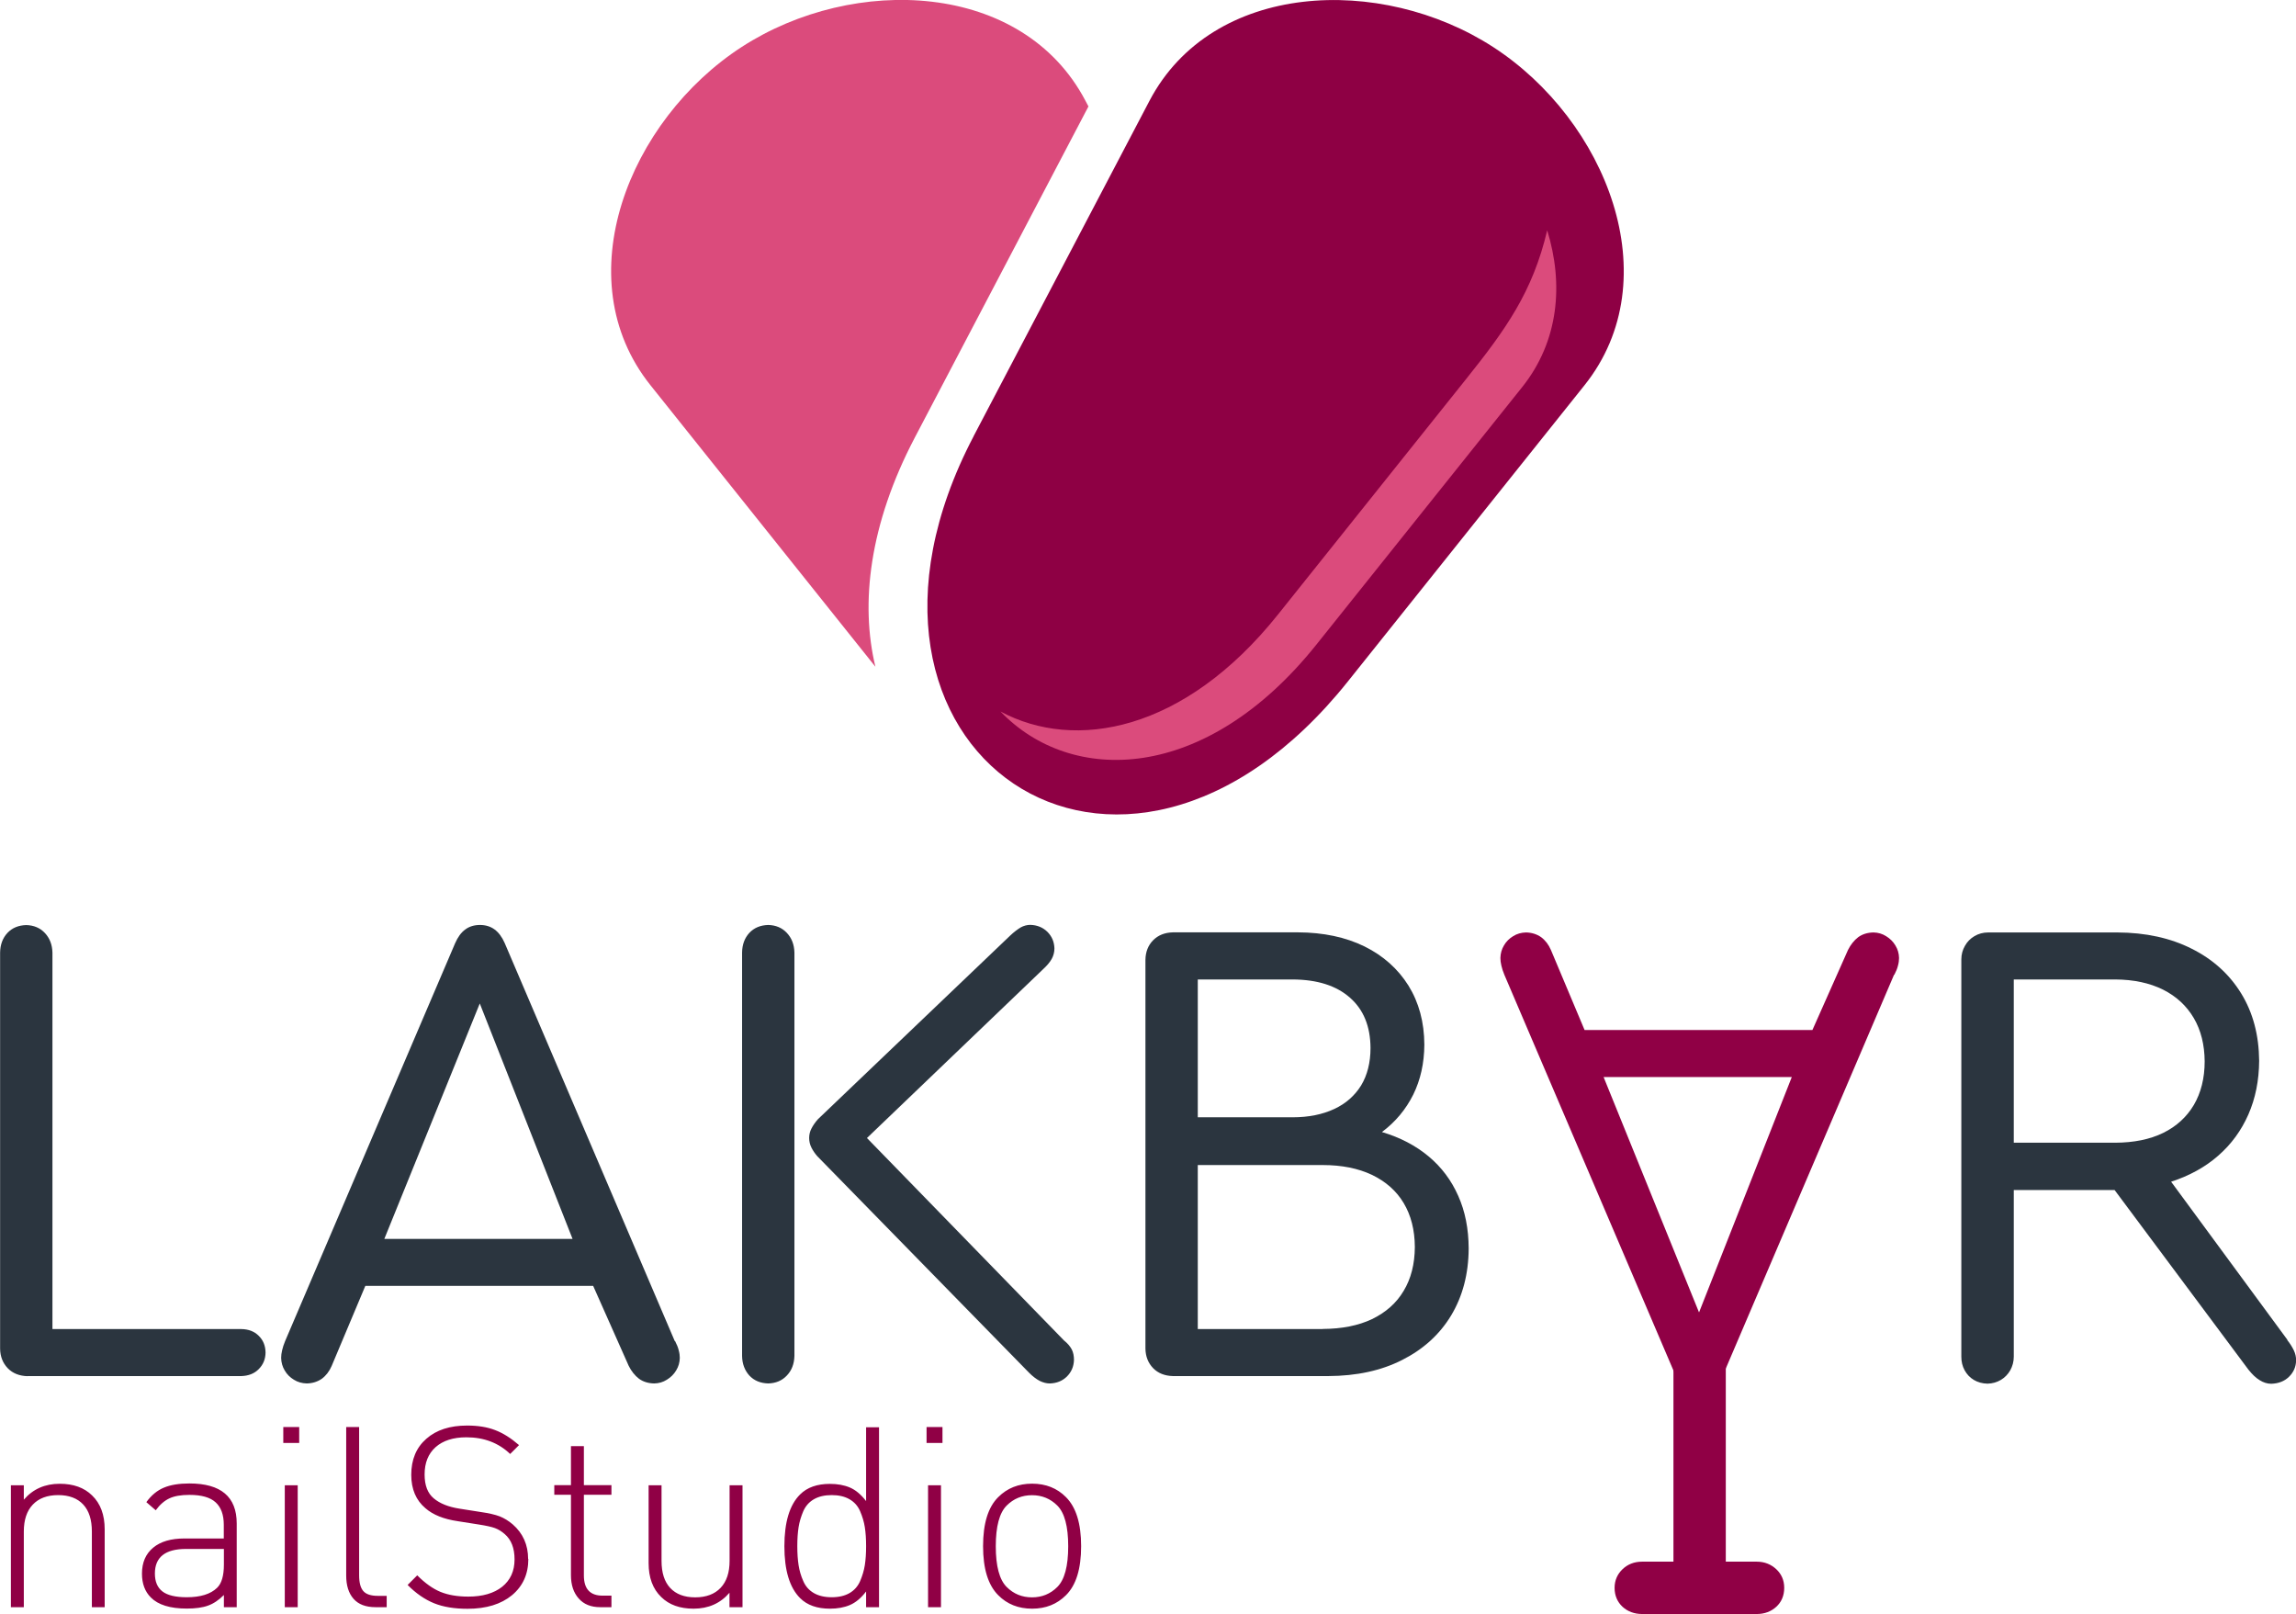
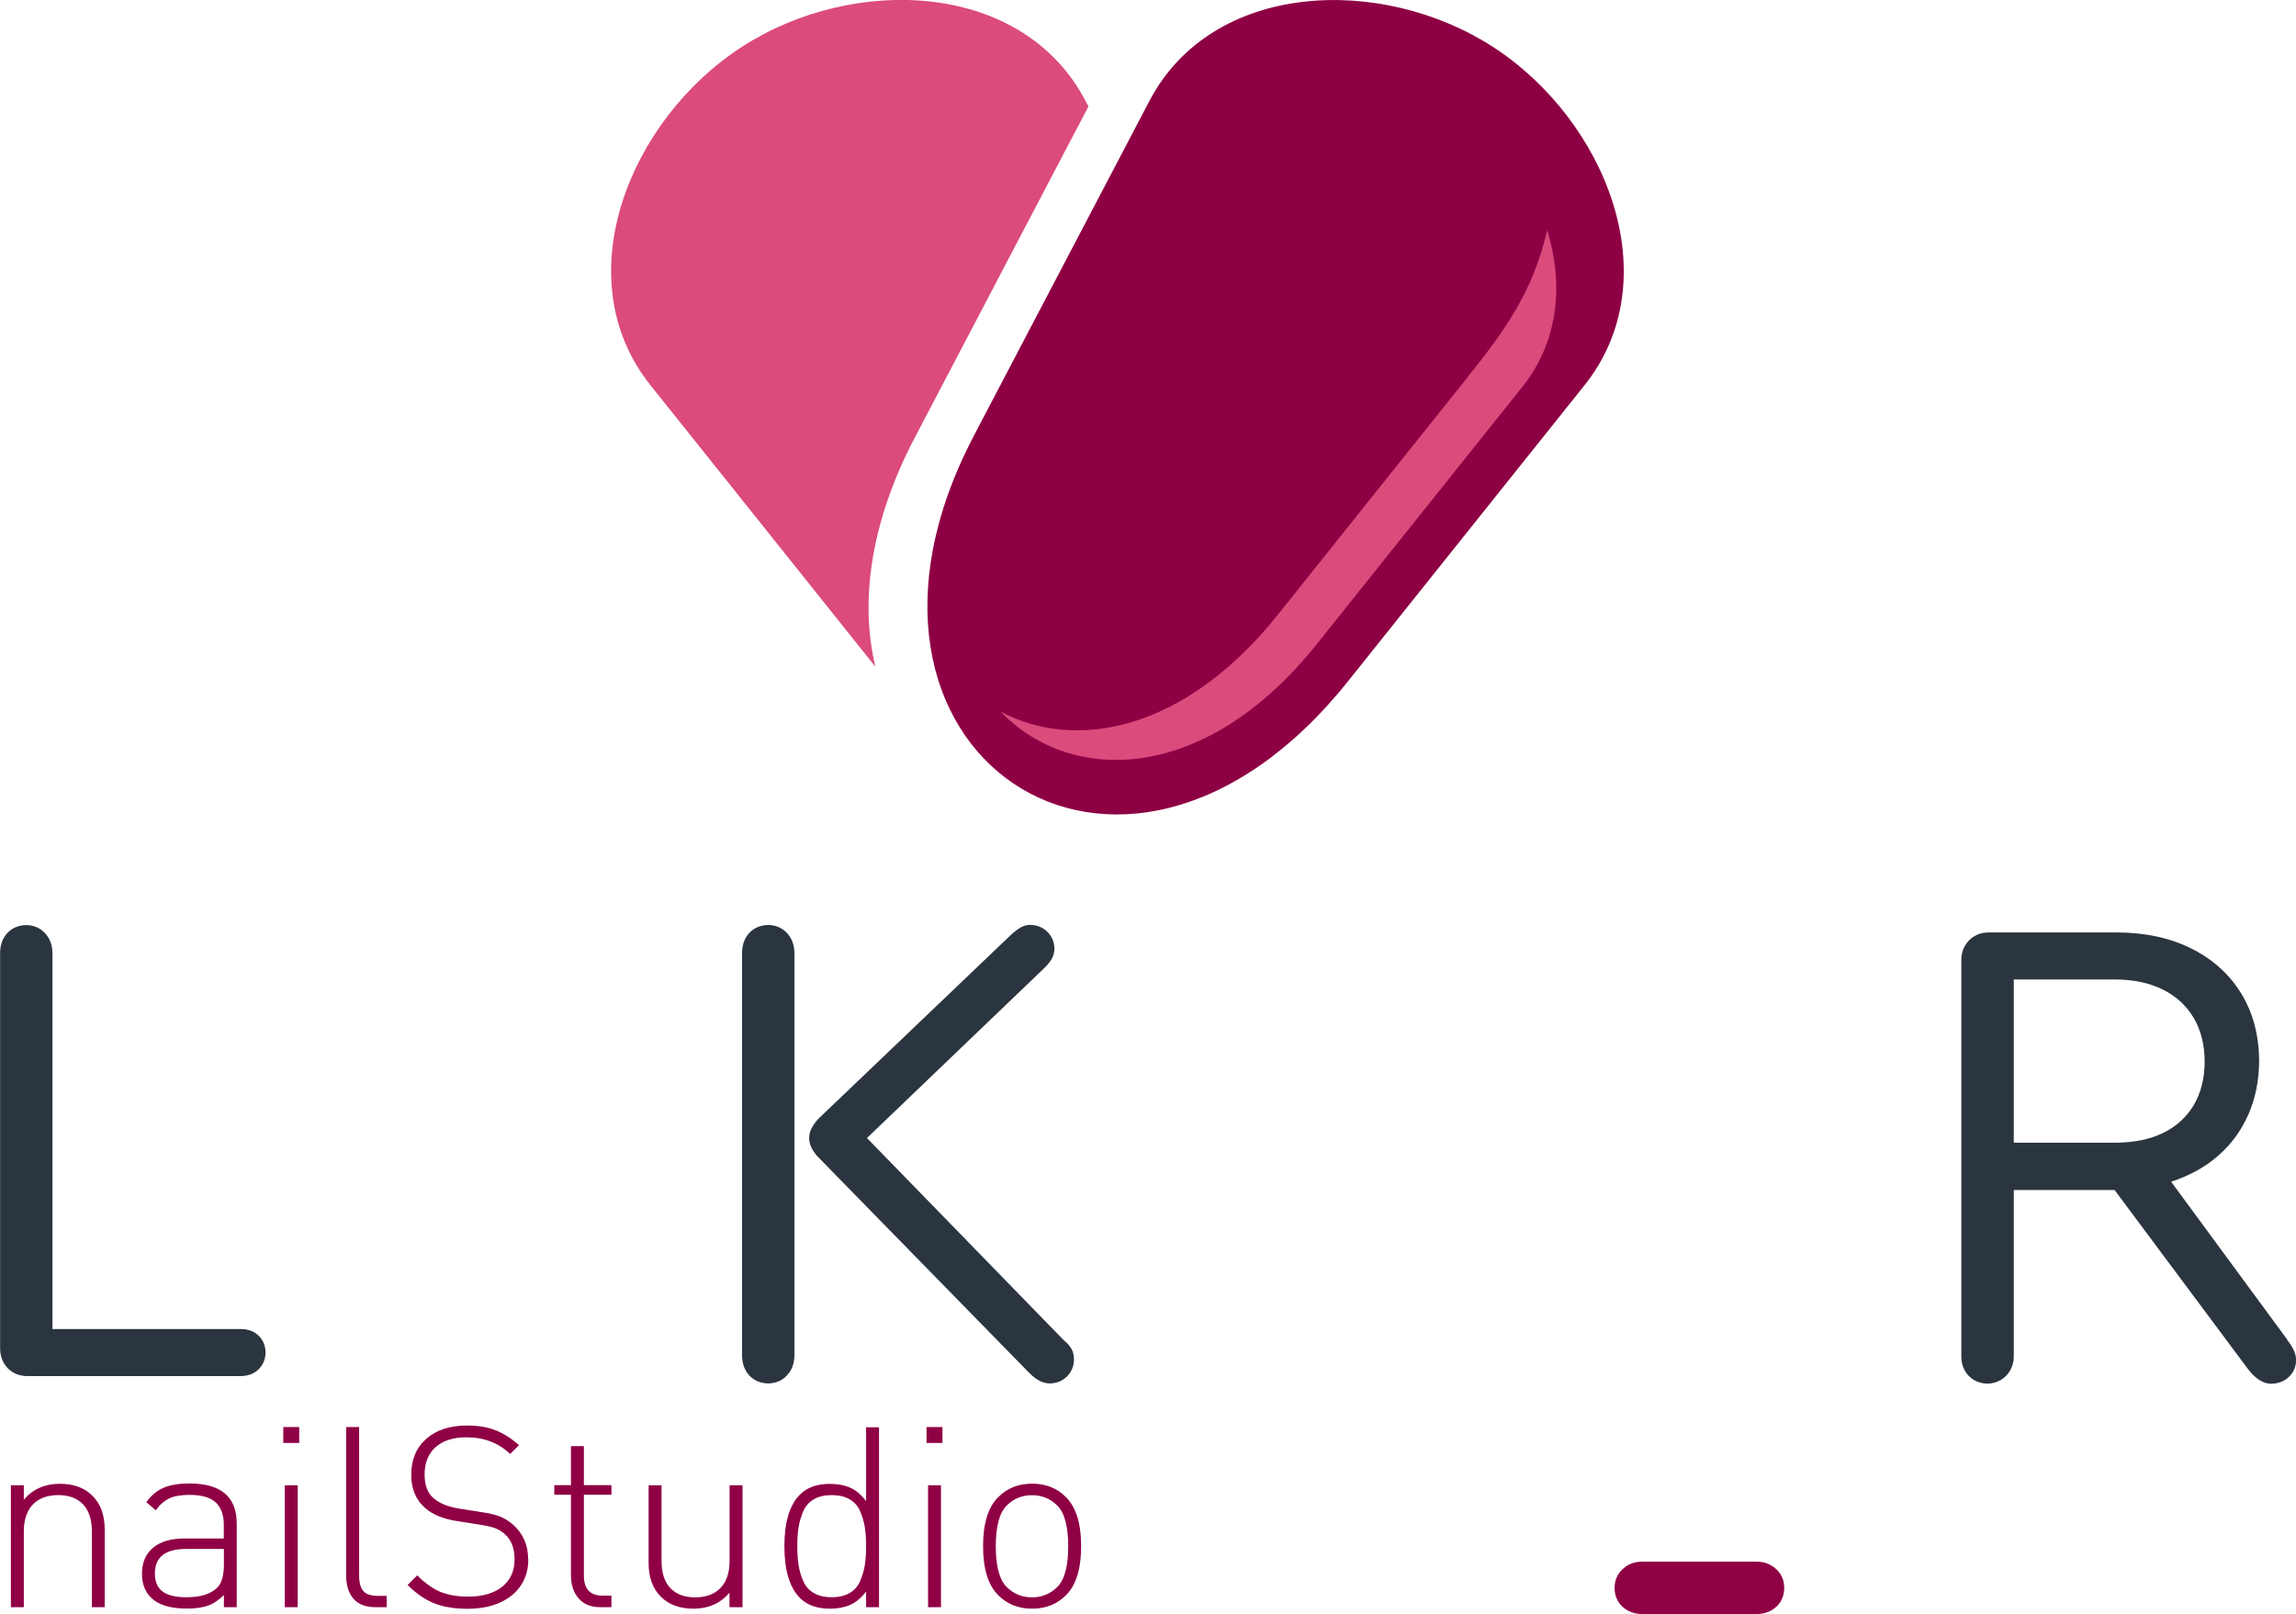
<svg xmlns="http://www.w3.org/2000/svg" xml:space="preserve" width="107.054mm" height="75.239mm" style="shape-rendering:geometricPrecision; text-rendering:geometricPrecision; image-rendering:optimizeQuality; fill-rule:evenodd; clip-rule:evenodd" viewBox="0 0 21.494 15.106">
  <defs>
    <style type="text/css">
   
    .fil3 {fill:#8E0044}
    .fil4 {fill:#DB4B7C}
    .fil0 {fill:#2B353F;fill-rule:nonzero}
    .fil1 {fill:#900045;fill-rule:nonzero}
    .fil2 {fill:#DB4B7C;fill-rule:nonzero}
   
  </style>
  </defs>
  <g id="Слой_x0020_1">
    <g id="_131606840">
      <path id="_130620392" class="fil0" d="M0.258 12.879l2.001 0c0.067,-0.002 0.122,-0.023 0.163,-0.065 0.042,-0.042 0.063,-0.093 0.064,-0.155 -0.001,-0.064 -0.022,-0.116 -0.064,-0.157 -0.041,-0.041 -0.095,-0.062 -0.163,-0.063l-1.768 0 0 -3.523c-0.002,-0.074 -0.025,-0.135 -0.071,-0.184 -0.045,-0.048 -0.103,-0.072 -0.174,-0.074 -0.073,0.002 -0.132,0.026 -0.177,0.074 -0.044,0.048 -0.067,0.109 -0.068,0.184l0 3.706c0.001,0.074 0.025,0.135 0.072,0.184 0.047,0.048 0.109,0.072 0.186,0.074z" />
-       <path id="_130620248" class="fil0" d="M6.317 12.552l-1.592 -3.725c-0.025,-0.057 -0.057,-0.1 -0.095,-0.128 -0.038,-0.028 -0.084,-0.042 -0.137,-0.042 -0.053,0 -0.1,0.014 -0.137,0.042 -0.039,0.028 -0.07,0.071 -0.095,0.128l-1.592 3.725c-0.013,0.031 -0.022,0.06 -0.028,0.086 -0.006,0.025 -0.009,0.049 -0.009,0.071 0.001,0.043 0.012,0.082 0.033,0.117 0.021,0.037 0.05,0.065 0.086,0.087 0.036,0.023 0.077,0.034 0.121,0.035 0.053,-0.001 0.101,-0.016 0.141,-0.044 0.039,-0.029 0.07,-0.069 0.092,-0.12l0.315 -0.749 2.133 0 0.333 0.749c0.025,0.05 0.057,0.09 0.096,0.12 0.039,0.028 0.086,0.043 0.143,0.044 0.043,-0.001 0.082,-0.012 0.118,-0.035 0.036,-0.022 0.065,-0.05 0.087,-0.087 0.022,-0.036 0.033,-0.074 0.034,-0.117 0,-0.022 -0.003,-0.046 -0.01,-0.071 -0.006,-0.026 -0.018,-0.055 -0.034,-0.086zm-1.825 -3.159l0.868 2.202 -1.762 0 0.893 -2.202z" />
      <path id="_130620104" class="fil0" d="M7.192 8.657c-0.073,0.002 -0.132,0.026 -0.177,0.074 -0.044,0.048 -0.067,0.109 -0.068,0.184l0 3.775c0.001,0.074 0.024,0.135 0.068,0.184 0.045,0.048 0.104,0.072 0.177,0.074 0.071,-0.002 0.129,-0.026 0.174,-0.074 0.046,-0.048 0.069,-0.109 0.071,-0.184l0 -3.775c-0.002,-0.074 -0.025,-0.135 -0.071,-0.184 -0.045,-0.048 -0.103,-0.072 -0.174,-0.074zm2.768 3.888l-1.844 -1.894 1.648 -1.579c0.038,-0.035 0.065,-0.067 0.082,-0.098 0.017,-0.031 0.025,-0.064 0.025,-0.098 -0.002,-0.062 -0.024,-0.113 -0.066,-0.155 -0.043,-0.042 -0.096,-0.063 -0.16,-0.065 -0.03,0 -0.061,0.008 -0.09,0.024 -0.028,0.017 -0.062,0.042 -0.099,0.077l-1.799 1.718c-0.025,0.028 -0.045,0.057 -0.06,0.086 -0.015,0.028 -0.022,0.059 -0.022,0.09 0,0.031 0.007,0.061 0.021,0.089 0.014,0.028 0.033,0.056 0.055,0.081l1.982 2.026c0.035,0.035 0.068,0.06 0.1,0.077 0.033,0.016 0.064,0.024 0.095,0.024 0.064,-0.002 0.117,-0.023 0.16,-0.065 0.042,-0.042 0.064,-0.093 0.066,-0.155 0,-0.037 -0.006,-0.07 -0.021,-0.099 -0.015,-0.028 -0.039,-0.057 -0.073,-0.084z" />
-       <path id="_130619960" class="fil0" d="M12.937 10.595c0.127,-0.095 0.224,-0.212 0.293,-0.35 0.068,-0.138 0.103,-0.294 0.104,-0.468 -0.001,-0.211 -0.051,-0.395 -0.149,-0.553 -0.098,-0.156 -0.235,-0.279 -0.411,-0.366 -0.177,-0.087 -0.385,-0.131 -0.623,-0.132l-1.17 0c-0.077,0.002 -0.138,0.026 -0.186,0.074 -0.047,0.048 -0.071,0.109 -0.072,0.184l0 3.637c0.001,0.074 0.025,0.135 0.072,0.184 0.047,0.048 0.109,0.072 0.186,0.074l1.453 0c0.266,-0.001 0.497,-0.051 0.693,-0.151 0.196,-0.099 0.349,-0.237 0.457,-0.415 0.108,-0.179 0.164,-0.389 0.165,-0.629 -0.001,-0.184 -0.033,-0.347 -0.098,-0.492 -0.064,-0.145 -0.156,-0.268 -0.277,-0.369 -0.121,-0.101 -0.266,-0.177 -0.437,-0.228zm-0.837 -1.428c0.232,0.001 0.41,0.058 0.537,0.17 0.127,0.111 0.192,0.268 0.193,0.472 0,0.136 -0.03,0.254 -0.088,0.35 -0.059,0.095 -0.143,0.17 -0.251,0.22 -0.109,0.051 -0.239,0.078 -0.391,0.078l-0.887 0 0 -1.29 0.887 0zm0.283 3.272l-1.17 0 0 -1.535 1.17 0c0.179,0 0.332,0.031 0.461,0.092 0.128,0.062 0.228,0.149 0.296,0.263 0.069,0.115 0.104,0.252 0.105,0.412 -0.001,0.16 -0.036,0.297 -0.105,0.411 -0.068,0.115 -0.168,0.202 -0.296,0.264 -0.129,0.061 -0.282,0.091 -0.461,0.092z" />
-       <path id="_130619816" class="fil1" d="M17.731 9.123l-1.592 3.725c-0.025,0.057 -0.057,0.1 -0.095,0.128 -0.038,0.028 -0.084,0.042 -0.137,0.042 -0.053,0 -0.1,-0.014 -0.137,-0.042 -0.039,-0.028 -0.07,-0.071 -0.095,-0.128l-1.592 -3.725c-0.013,-0.031 -0.022,-0.06 -0.028,-0.086 -0.006,-0.025 -0.009,-0.049 -0.009,-0.071 0.001,-0.043 0.012,-0.082 0.033,-0.117 0.021,-0.037 0.05,-0.065 0.086,-0.087 0.036,-0.023 0.077,-0.034 0.121,-0.035 0.053,0.001 0.101,0.016 0.141,0.044 0.039,0.029 0.07,0.069 0.092,0.12l0.315 0.749 2.133 0 0.333 -0.749c0.025,-0.05 0.057,-0.09 0.096,-0.12 0.039,-0.028 0.086,-0.043 0.143,-0.044 0.043,0.001 0.082,0.012 0.118,0.035 0.036,0.022 0.065,0.05 0.087,0.087 0.022,0.036 0.033,0.074 0.034,0.117 0,0.022 -0.003,0.046 -0.01,0.071 -0.006,0.026 -0.018,0.055 -0.034,0.086zm-1.825 3.159l0.868 -2.202 -1.762 0 0.893 2.202z" />
      <path id="_130619672" class="fil0" d="M21.413 12.539l-1.088 -1.479c0.171,-0.056 0.318,-0.136 0.44,-0.243 0.123,-0.107 0.217,-0.236 0.283,-0.386 0.066,-0.15 0.1,-0.318 0.101,-0.503 -0.002,-0.241 -0.058,-0.451 -0.168,-0.63 -0.11,-0.179 -0.265,-0.32 -0.464,-0.419 -0.198,-0.1 -0.43,-0.151 -0.696,-0.152l-1.208 0c-0.048,0 -0.092,0.012 -0.13,0.035 -0.037,0.022 -0.067,0.052 -0.088,0.09 -0.022,0.038 -0.034,0.08 -0.034,0.127l0 3.719c0,0.046 0.01,0.089 0.031,0.127 0.021,0.038 0.049,0.068 0.086,0.09 0.037,0.022 0.08,0.034 0.128,0.035 0.046,-0.001 0.088,-0.013 0.125,-0.035 0.037,-0.022 0.066,-0.052 0.088,-0.09 0.021,-0.038 0.033,-0.081 0.033,-0.127l0 -1.56 0.944 0 1.252 1.68c0.035,0.044 0.069,0.077 0.105,0.099 0.035,0.022 0.071,0.034 0.109,0.034 0.067,-0.002 0.123,-0.023 0.166,-0.065 0.043,-0.042 0.066,-0.093 0.067,-0.155 0,-0.031 -0.007,-0.063 -0.022,-0.094 -0.015,-0.031 -0.035,-0.063 -0.06,-0.094zm-2.561 -3.372l0.95 0c0.173,0.001 0.322,0.033 0.447,0.095 0.125,0.063 0.22,0.151 0.288,0.266 0.067,0.114 0.101,0.25 0.102,0.406 0,0.158 -0.035,0.294 -0.101,0.407 -0.067,0.113 -0.163,0.201 -0.287,0.262 -0.125,0.061 -0.274,0.091 -0.449,0.092l-0.95 0 0 -1.529z" />
-       <path id="_130619576" class="fil1" d="M16.156 12.717l0 2.049c0,0.074 -0.025,0.135 -0.071,0.184 -0.045,0.048 -0.103,0.072 -0.174,0.074 -0.073,-0.002 -0.132,-0.026 -0.177,-0.074 -0.044,-0.048 -0.068,-0.109 -0.068,-0.184l0 -2.049 0.491 0z" />
      <path id="_130619480" class="fil1" d="M15.678 14.616l0.464 0 0.304 0c0.074,0 0.135,0.026 0.183,0.071 0.048,0.045 0.074,0.103 0.074,0.174 0,0.073 -0.026,0.133 -0.074,0.177 -0.048,0.044 -0.109,0.068 -0.184,0.068l-0.304 -2.0078e-005 -0.464 0 -0.304 0c-0.074,0 -0.136,-0.024 -0.184,-0.068 -0.048,-0.045 -0.074,-0.104 -0.074,-0.177 0,-0.071 0.027,-0.129 0.074,-0.174 0.048,-0.046 0.109,-0.071 0.184,-0.071l0.304 0z" />
      <path id="_83243608" class="fil1" d="M0.981 15.042l-0.121 0 0 -0.708c0,-0.111 -0.027,-0.195 -0.081,-0.253 -0.054,-0.058 -0.132,-0.088 -0.234,-0.088 -0.103,0 -0.182,0.03 -0.238,0.089 -0.056,0.059 -0.084,0.143 -0.084,0.252l0 0.708 -0.121 0 0 -1.141 0.121 0 0 0.135c0.085,-0.099 0.197,-0.149 0.336,-0.149 0.128,0 0.229,0.036 0.303,0.109 0.079,0.076 0.118,0.182 0.118,0.317l0 0.729zm1.236 0l-0.121 0 0 -0.114c-0.047,0.047 -0.097,0.081 -0.148,0.099 -0.051,0.019 -0.118,0.028 -0.2,0.028 -0.156,0 -0.268,-0.035 -0.336,-0.104 -0.055,-0.055 -0.083,-0.129 -0.083,-0.223 0,-0.104 0.035,-0.185 0.105,-0.243 0.07,-0.058 0.168,-0.086 0.292,-0.086l0.369 0 0 -0.128c0,-0.093 -0.025,-0.163 -0.076,-0.21 -0.051,-0.047 -0.133,-0.07 -0.246,-0.07 -0.079,0 -0.142,0.011 -0.188,0.033 -0.047,0.022 -0.089,0.059 -0.127,0.111l-0.088 -0.076c0.047,-0.065 0.102,-0.11 0.165,-0.136 0.062,-0.026 0.142,-0.039 0.238,-0.039 0.295,0 0.443,0.125 0.443,0.374l0 0.781zm-0.121 -0.398l0 -0.147 -0.355 0c-0.194,0 -0.291,0.077 -0.291,0.23 0,0.076 0.024,0.132 0.071,0.168 0.047,0.036 0.123,0.054 0.227,0.054 0.128,0 0.223,-0.029 0.284,-0.088 0.043,-0.041 0.064,-0.114 0.064,-0.218zm0.691 0.398l-0.121 0 0 -1.141 0.121 0 0 1.141zm0.014 -1.537l-0.149 0 0 -0.149 0.149 0 0 0.149zm0.819 1.537l-0.104 0c-0.092,0 -0.16,-0.026 -0.206,-0.078 -0.046,-0.052 -0.069,-0.125 -0.069,-0.218l0 -1.39 0.121 0 0 1.388c0,0.068 0.013,0.117 0.039,0.147 0.026,0.03 0.071,0.045 0.136,0.045l0.083 0 0 0.107zm1.326 -0.452c0,0.142 -0.051,0.255 -0.153,0.34 -0.102,0.084 -0.24,0.127 -0.416,0.127 -0.123,0 -0.228,-0.017 -0.314,-0.052 -0.086,-0.035 -0.169,-0.092 -0.247,-0.171l0.09 -0.09c0.074,0.074 0.147,0.126 0.218,0.155 0.071,0.029 0.158,0.044 0.26,0.044 0.134,0 0.24,-0.031 0.317,-0.092 0.077,-0.062 0.116,-0.147 0.116,-0.256 0,-0.106 -0.031,-0.185 -0.092,-0.237 -0.028,-0.025 -0.059,-0.044 -0.091,-0.056 -0.032,-0.012 -0.083,-0.023 -0.153,-0.034l-0.197 -0.031c-0.129,-0.019 -0.23,-0.059 -0.301,-0.121 -0.088,-0.074 -0.133,-0.178 -0.133,-0.313 0,-0.142 0.047,-0.255 0.141,-0.337 0.094,-0.083 0.221,-0.124 0.382,-0.124 0.101,0 0.189,0.014 0.263,0.043 0.074,0.028 0.148,0.075 0.223,0.14l-0.083 0.083c-0.109,-0.104 -0.245,-0.156 -0.41,-0.156 -0.123,0 -0.219,0.031 -0.288,0.092 -0.069,0.062 -0.103,0.147 -0.103,0.256 0,0.101 0.028,0.175 0.085,0.223 0.058,0.049 0.139,0.081 0.242,0.097l0.197 0.031c0.077,0.011 0.137,0.025 0.179,0.041 0.042,0.017 0.082,0.041 0.122,0.075 0.096,0.084 0.144,0.192 0.144,0.324zm0.777 0.452l-0.104 0c-0.087,0 -0.154,-0.027 -0.202,-0.082 -0.048,-0.054 -0.072,-0.127 -0.072,-0.217l0 -0.753 -0.156 0 0 -0.09 0.156 0 0 -0.365 0.121 0 0 0.365 0.258 0 0 0.09 -0.258 0 0 0.755c0,0.126 0.058,0.189 0.175,0.189l0.083 0 0 0.107zm1.227 0l-0.121 0 0 -0.135c-0.085,0.099 -0.197,0.149 -0.336,0.149 -0.128,0 -0.229,-0.036 -0.303,-0.109 -0.079,-0.076 -0.118,-0.182 -0.118,-0.317l0 -0.729 0.121 0 0 0.708c0,0.111 0.027,0.195 0.081,0.253 0.054,0.058 0.132,0.088 0.234,0.088 0.103,0 0.182,-0.03 0.238,-0.089 0.056,-0.059 0.084,-0.143 0.084,-0.252l0 -0.708 0.121 0 0 1.141zm1.279 0l-0.121 0 0 -0.147c-0.047,0.062 -0.098,0.104 -0.152,0.127 -0.054,0.023 -0.116,0.034 -0.187,0.034 -0.12,0 -0.213,-0.033 -0.279,-0.099 -0.098,-0.098 -0.147,-0.26 -0.147,-0.485 0,-0.226 0.049,-0.388 0.147,-0.485 0.066,-0.066 0.159,-0.099 0.279,-0.099 0.071,0 0.133,0.011 0.187,0.034 0.054,0.023 0.104,0.065 0.152,0.127l0 -0.691 0.121 0 0 1.686zm-0.133 -0.393c0.008,-0.051 0.012,-0.11 0.012,-0.178 0,-0.068 -0.004,-0.127 -0.012,-0.178 -0.008,-0.051 -0.023,-0.1 -0.044,-0.149 -0.021,-0.049 -0.054,-0.086 -0.099,-0.112 -0.045,-0.026 -0.101,-0.039 -0.167,-0.039 -0.066,0 -0.122,0.013 -0.167,0.039 -0.045,0.026 -0.078,0.064 -0.099,0.112 -0.021,0.049 -0.036,0.099 -0.044,0.149 -0.008,0.051 -0.012,0.11 -0.012,0.178 0,0.068 0.004,0.127 0.012,0.178 0.008,0.051 0.022,0.1 0.044,0.149 0.021,0.049 0.054,0.086 0.099,0.112 0.045,0.026 0.101,0.039 0.167,0.039 0.066,0 0.122,-0.013 0.167,-0.039 0.045,-0.026 0.078,-0.064 0.099,-0.112 0.021,-0.049 0.036,-0.099 0.044,-0.149zm0.713 0.393l-0.121 0 0 -1.141 0.121 0 0 1.141zm0.014 -1.537l-0.149 0 0 -0.149 0.149 0 0 0.149zm1.156 0.507c0.095,0.095 0.142,0.248 0.142,0.459 0,0.212 -0.047,0.365 -0.142,0.459 -0.084,0.084 -0.189,0.126 -0.317,0.126 -0.128,0 -0.234,-0.042 -0.317,-0.126 -0.095,-0.095 -0.142,-0.248 -0.142,-0.459 0,-0.212 0.047,-0.365 0.142,-0.459 0.084,-0.084 0.189,-0.126 0.317,-0.126 0.128,0 0.234,0.042 0.317,0.126zm-0.081 0.841c0.068,-0.068 0.102,-0.195 0.102,-0.381 0,-0.186 -0.034,-0.313 -0.102,-0.381 -0.065,-0.065 -0.144,-0.097 -0.237,-0.097 -0.093,0 -0.172,0.032 -0.237,0.097 -0.068,0.068 -0.102,0.195 -0.102,0.381 0,0.186 0.034,0.313 0.102,0.381 0.065,0.065 0.144,0.097 0.237,0.097 0.093,0 0.172,-0.032 0.237,-0.097z" />
      <g>
        <path id="_83243656" class="fil2" d="M10.19 0.997l-0.028 -0.053c-0.588,-1.122 -2.169,-1.184 -3.218,-0.505 -1.057,0.685 -1.652,2.168 -0.855,3.166l2.106 2.635c-0.143,-0.592 -0.057,-1.332 0.368,-2.143l1.626 -3.1z" />
        <path id="_83243512" class="fil3" d="M9.114 4.083l1.646 -3.138c0.588,-1.122 2.169,-1.184 3.218,-0.505 1.057,0.685 1.652,2.168 0.855,3.166l-2.215 2.772c-2.132,2.668 -5.045,0.646 -3.504,-2.294z" />
        <path id="_83349680" class="fil4" d="M14.484 2.155c0.155,0.502 0.11,1.038 -0.235,1.469l-1.924 2.407c-1.041,1.303 -2.297,1.318 -2.959,0.628 0.698,0.375 1.721,0.188 2.595,-0.904l1.762 -2.205c0.373,-0.466 0.625,-0.817 0.761,-1.394z" />
      </g>
    </g>
  </g>
</svg>